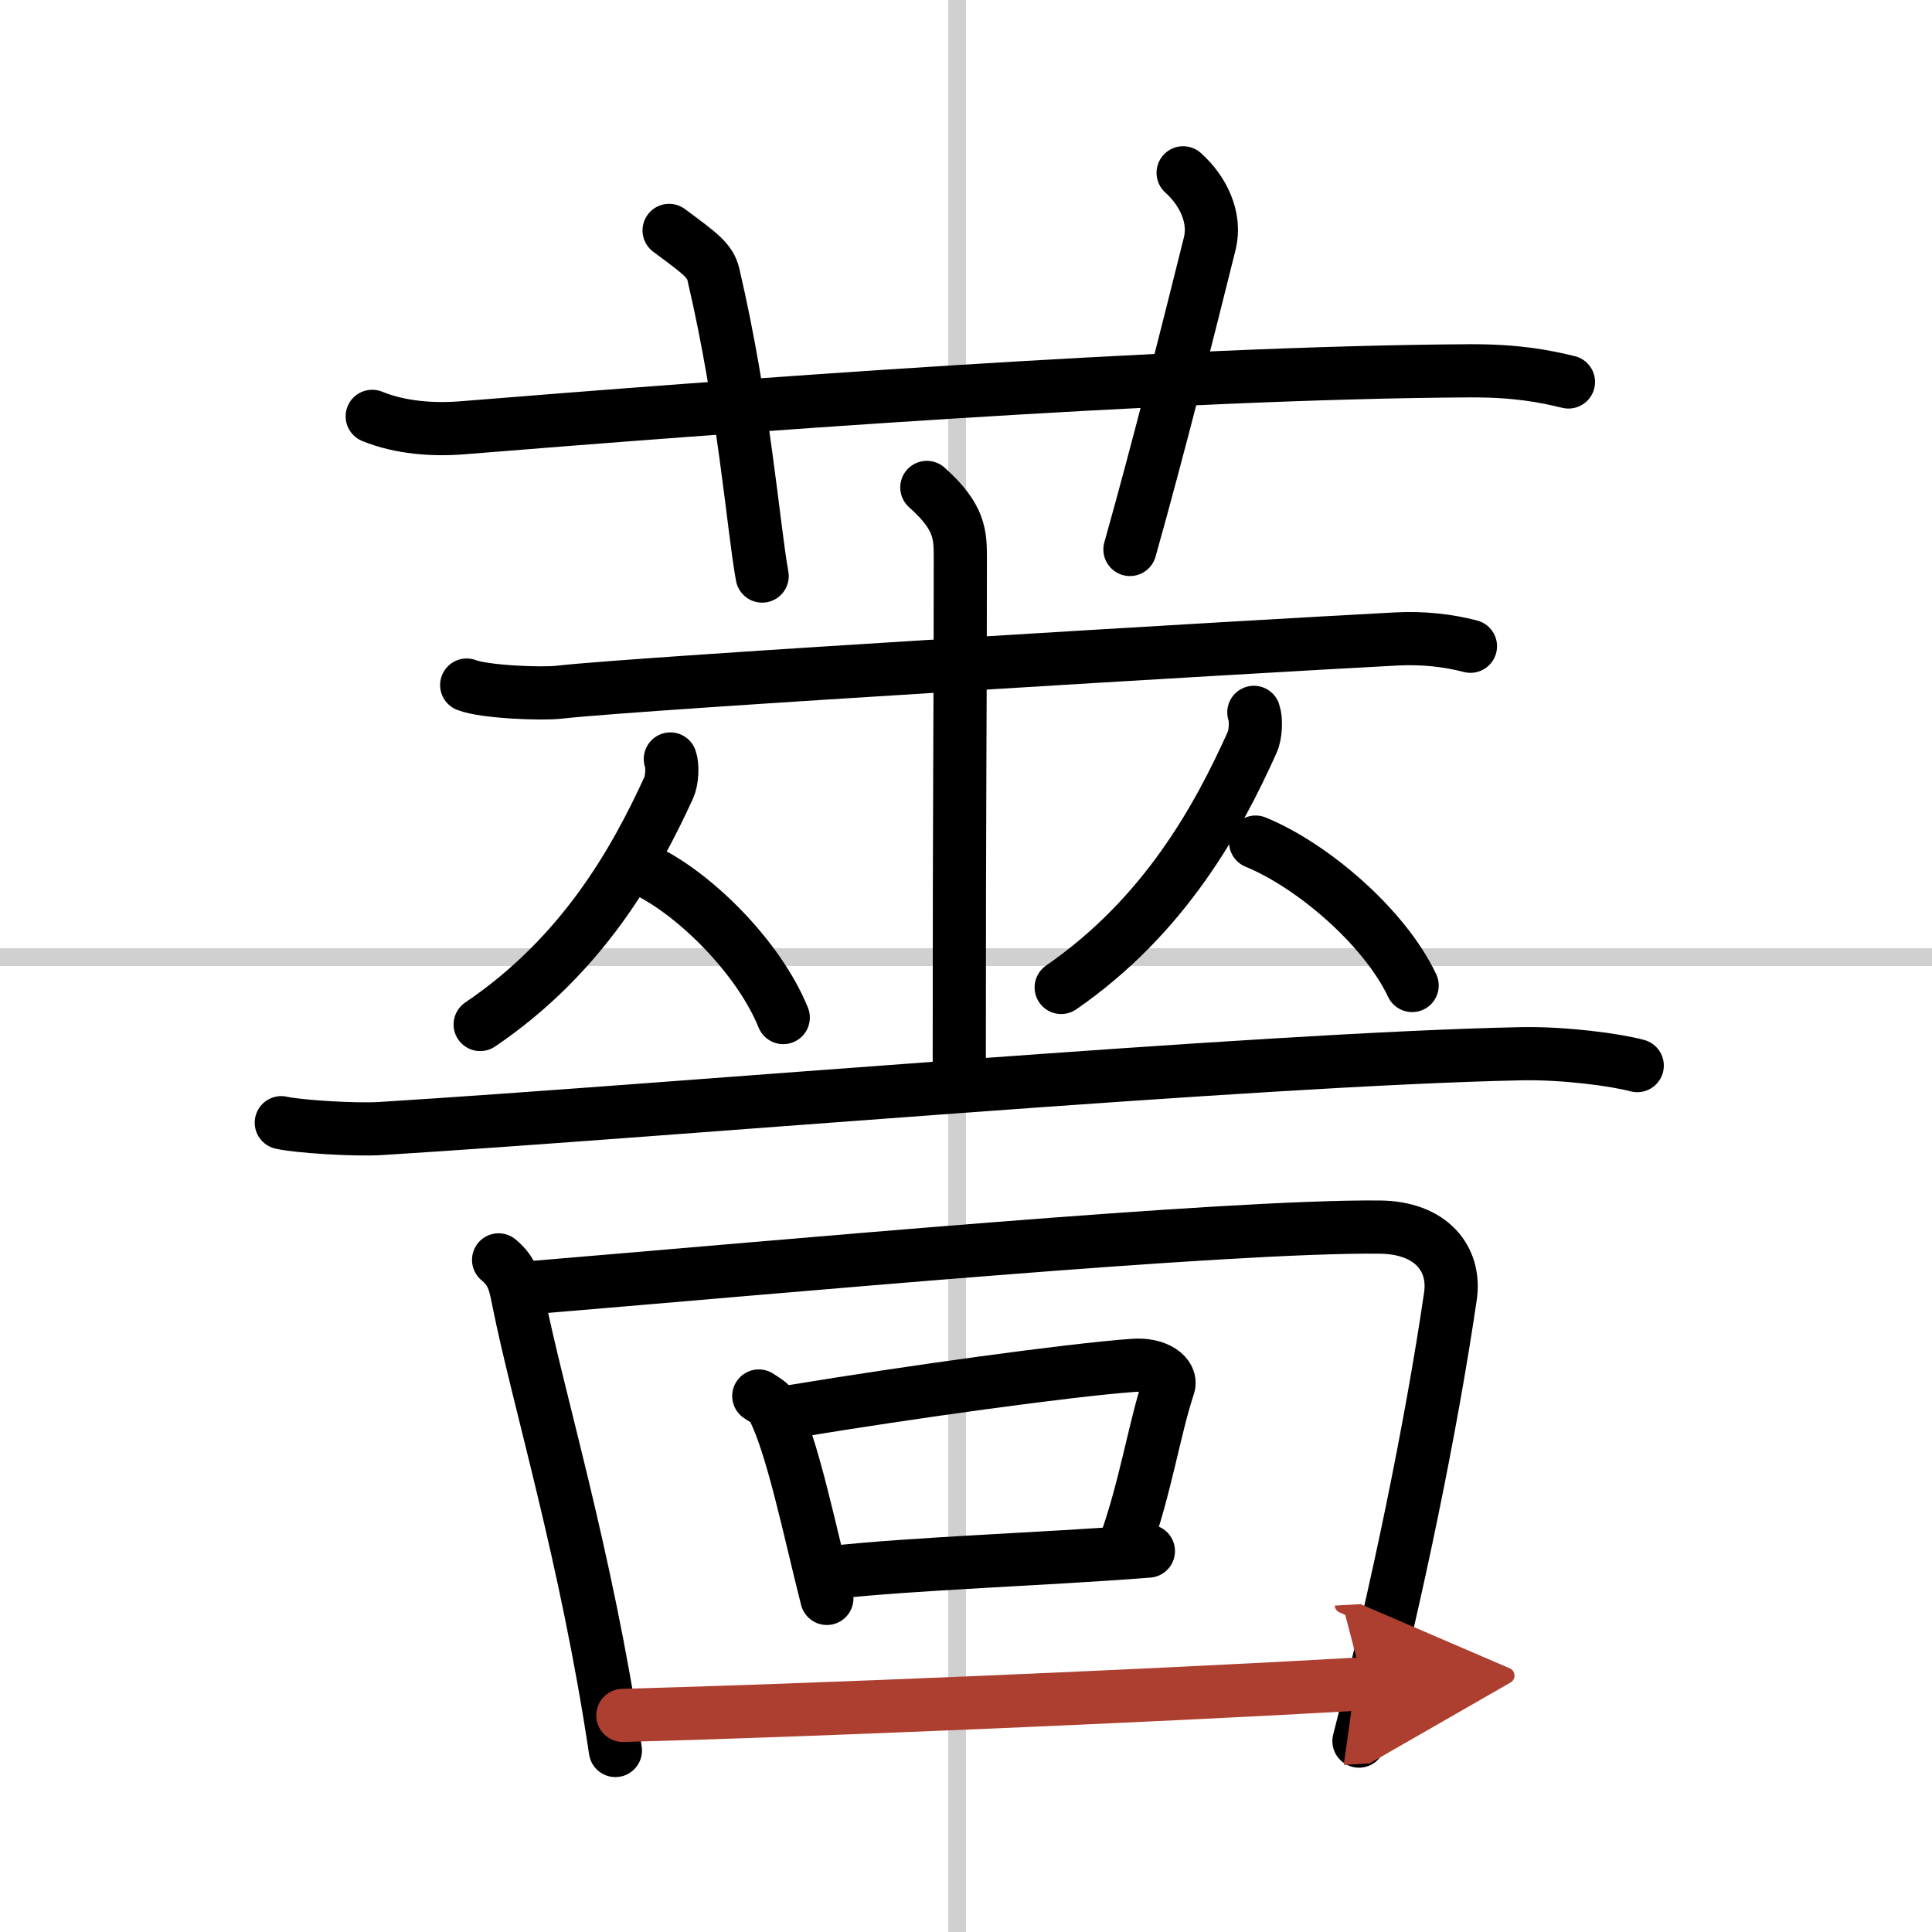
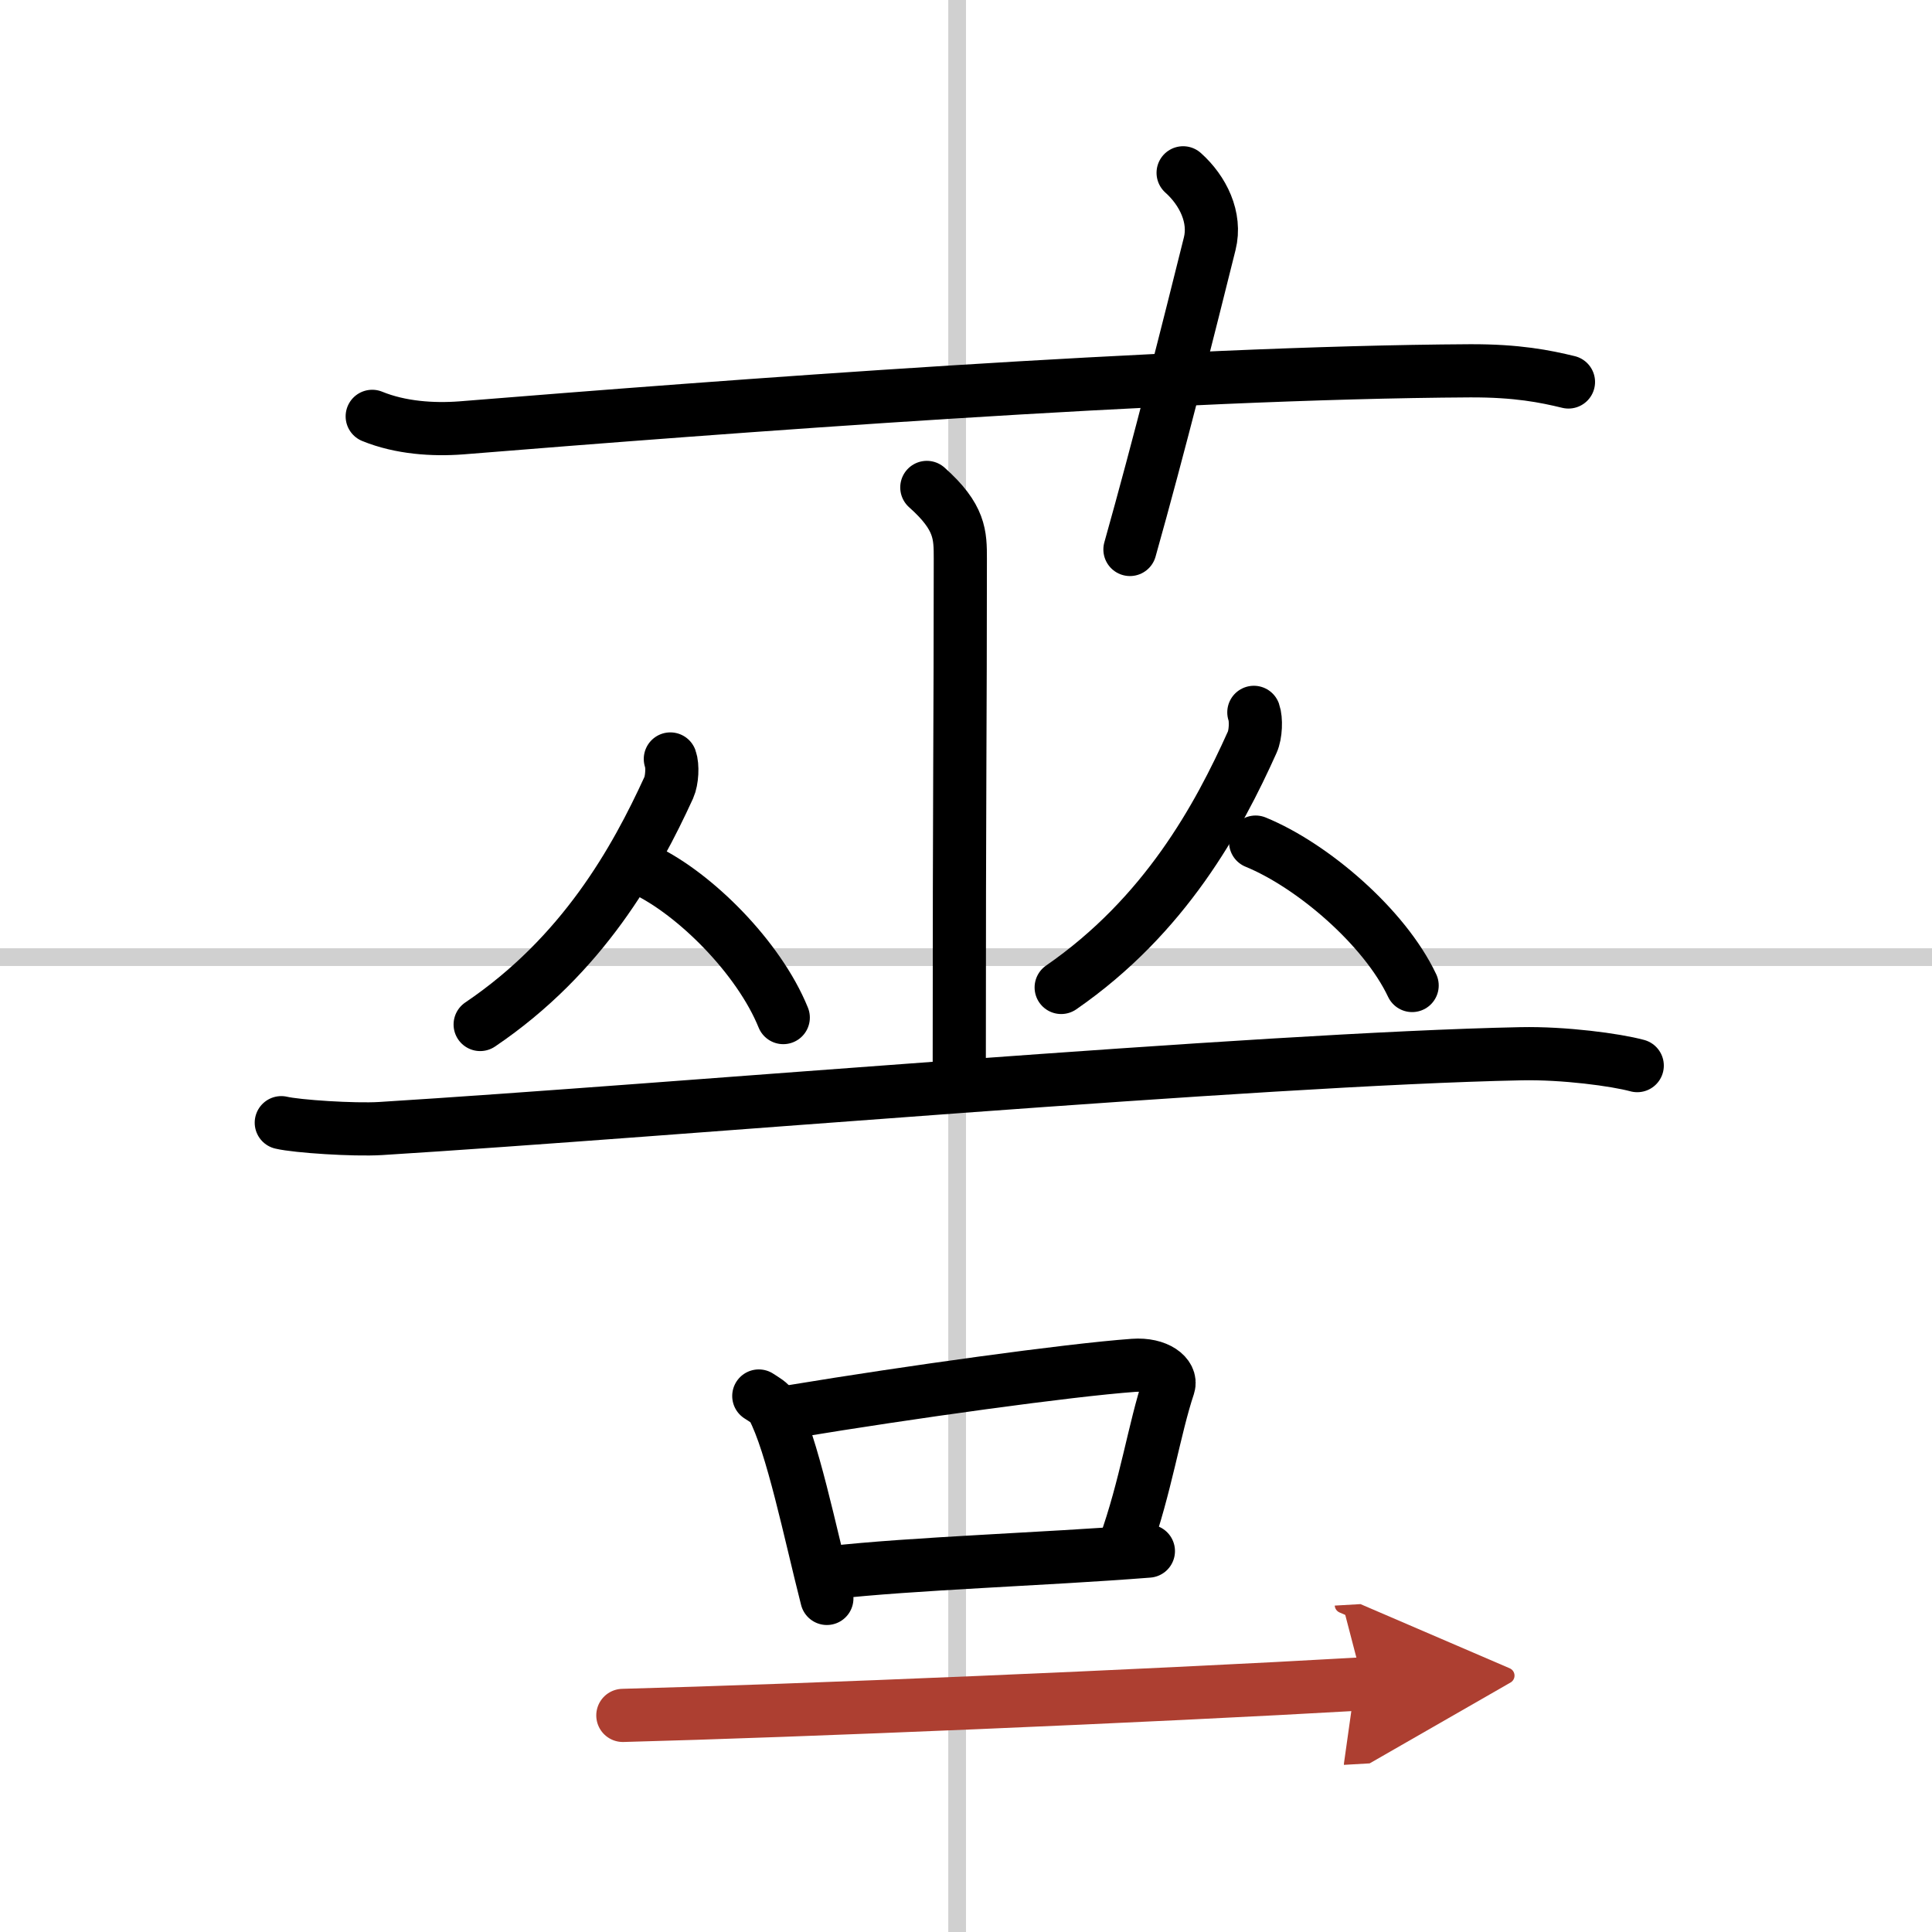
<svg xmlns="http://www.w3.org/2000/svg" width="400" height="400" viewBox="0 0 109 109">
  <defs>
    <marker id="a" markerWidth="4" orient="auto" refX="1" refY="5" viewBox="0 0 10 10">
      <polyline points="0 0 10 5 0 10 1 5" fill="#ad3f31" stroke="#ad3f31" />
    </marker>
  </defs>
  <g fill="none" stroke="#000" stroke-linecap="round" stroke-linejoin="round" stroke-width="3">
    <rect width="100%" height="100%" fill="#fff" stroke="#fff" />
    <line x1="54" x2="54" y2="109" stroke="#d0d0d0" stroke-width="1" />
    <line x2="109" y1="54" y2="54" stroke="#d0d0d0" stroke-width="1" />
    <path d="m21 23.49c1.59 0.65 3.43 0.77 5.02 0.65 14.59-1.18 40.1-3.13 56.92-3.22 2.65-0.01 4.23 0.31 5.55 0.63" />
-     <path d="M37.75,13c1.75,1.3,2.31,1.69,2.5,2.49C42,22.98,42.5,29.78,43,32.5" />
    <path d="m66.75 9.75c1.12 1 1.87 2.52 1.5 4-1.12 4.5-2.88 11.5-4.5 17.25" />
-     <path d="m26.33 38.65c0.99 0.39 4.24 0.52 5.24 0.4 4.68-0.53 39.33-2.59 47.19-3 1.54-0.08 2.93 0.08 4.2 0.41" />
    <path d="m52.29 27.5c1.89 1.68 1.89 2.68 1.89 4.03 0 9.4-0.06 12.56-0.06 28.66" />
    <path d="m37.82 42.82c0.14 0.38 0.1 1.2-0.09 1.62-1.88 4.1-4.84 9.44-10.64 13.36" />
    <path d="m36.37 49.08c2.83 1.35 6.44 4.93 7.82 8.33" />
    <path d="m70.74 40.19c0.14 0.39 0.11 1.24-0.09 1.68-1.91 4.25-4.91 9.78-10.78 13.84" />
    <path d="m70.84 47.51c3.2 1.31 7.27 4.79 8.83 8.09" />
    <path d="m15.87 63.34c0.89 0.21 4.08 0.42 5.59 0.33 16.28-1.01 49.53-3.92 64.35-4.22 2.43-0.05 5.34 0.34 6.56 0.67" />
-     <path d="m28.13 71.08c0.81 0.66 0.93 1.37 1.1 2.21 1.13 5.67 3.83 14.38 5.49 25.47" />
-     <path d="m30.29 72.62c13.83-1.15 38.87-3.47 47.53-3.39 2.93 0.02 4.32 1.79 4.01 3.9-1.08 7.38-3.01 16.72-5.16 25.1" />
    <path d="m42.81 78.76c0.32 0.21 0.64 0.38 0.78 0.64 1.1 2.05 2.12 7.1 3.06 10.78" />
    <path d="m44.78 79.62c6.48-1.07 15.46-2.32 19.17-2.59 1.36-0.1 2.17 0.58 1.98 1.16-0.8 2.39-1.29 5.71-2.48 9.02" />
    <path d="m46.83 88.73c4.69-0.53 11.98-0.75 17.96-1.22" />
    <path d="m35.14 96.78c9.88-0.26 29.59-1.08 41.77-1.78" marker-end="url(#a)" stroke="#ad3f31" />
  </g>
</svg>